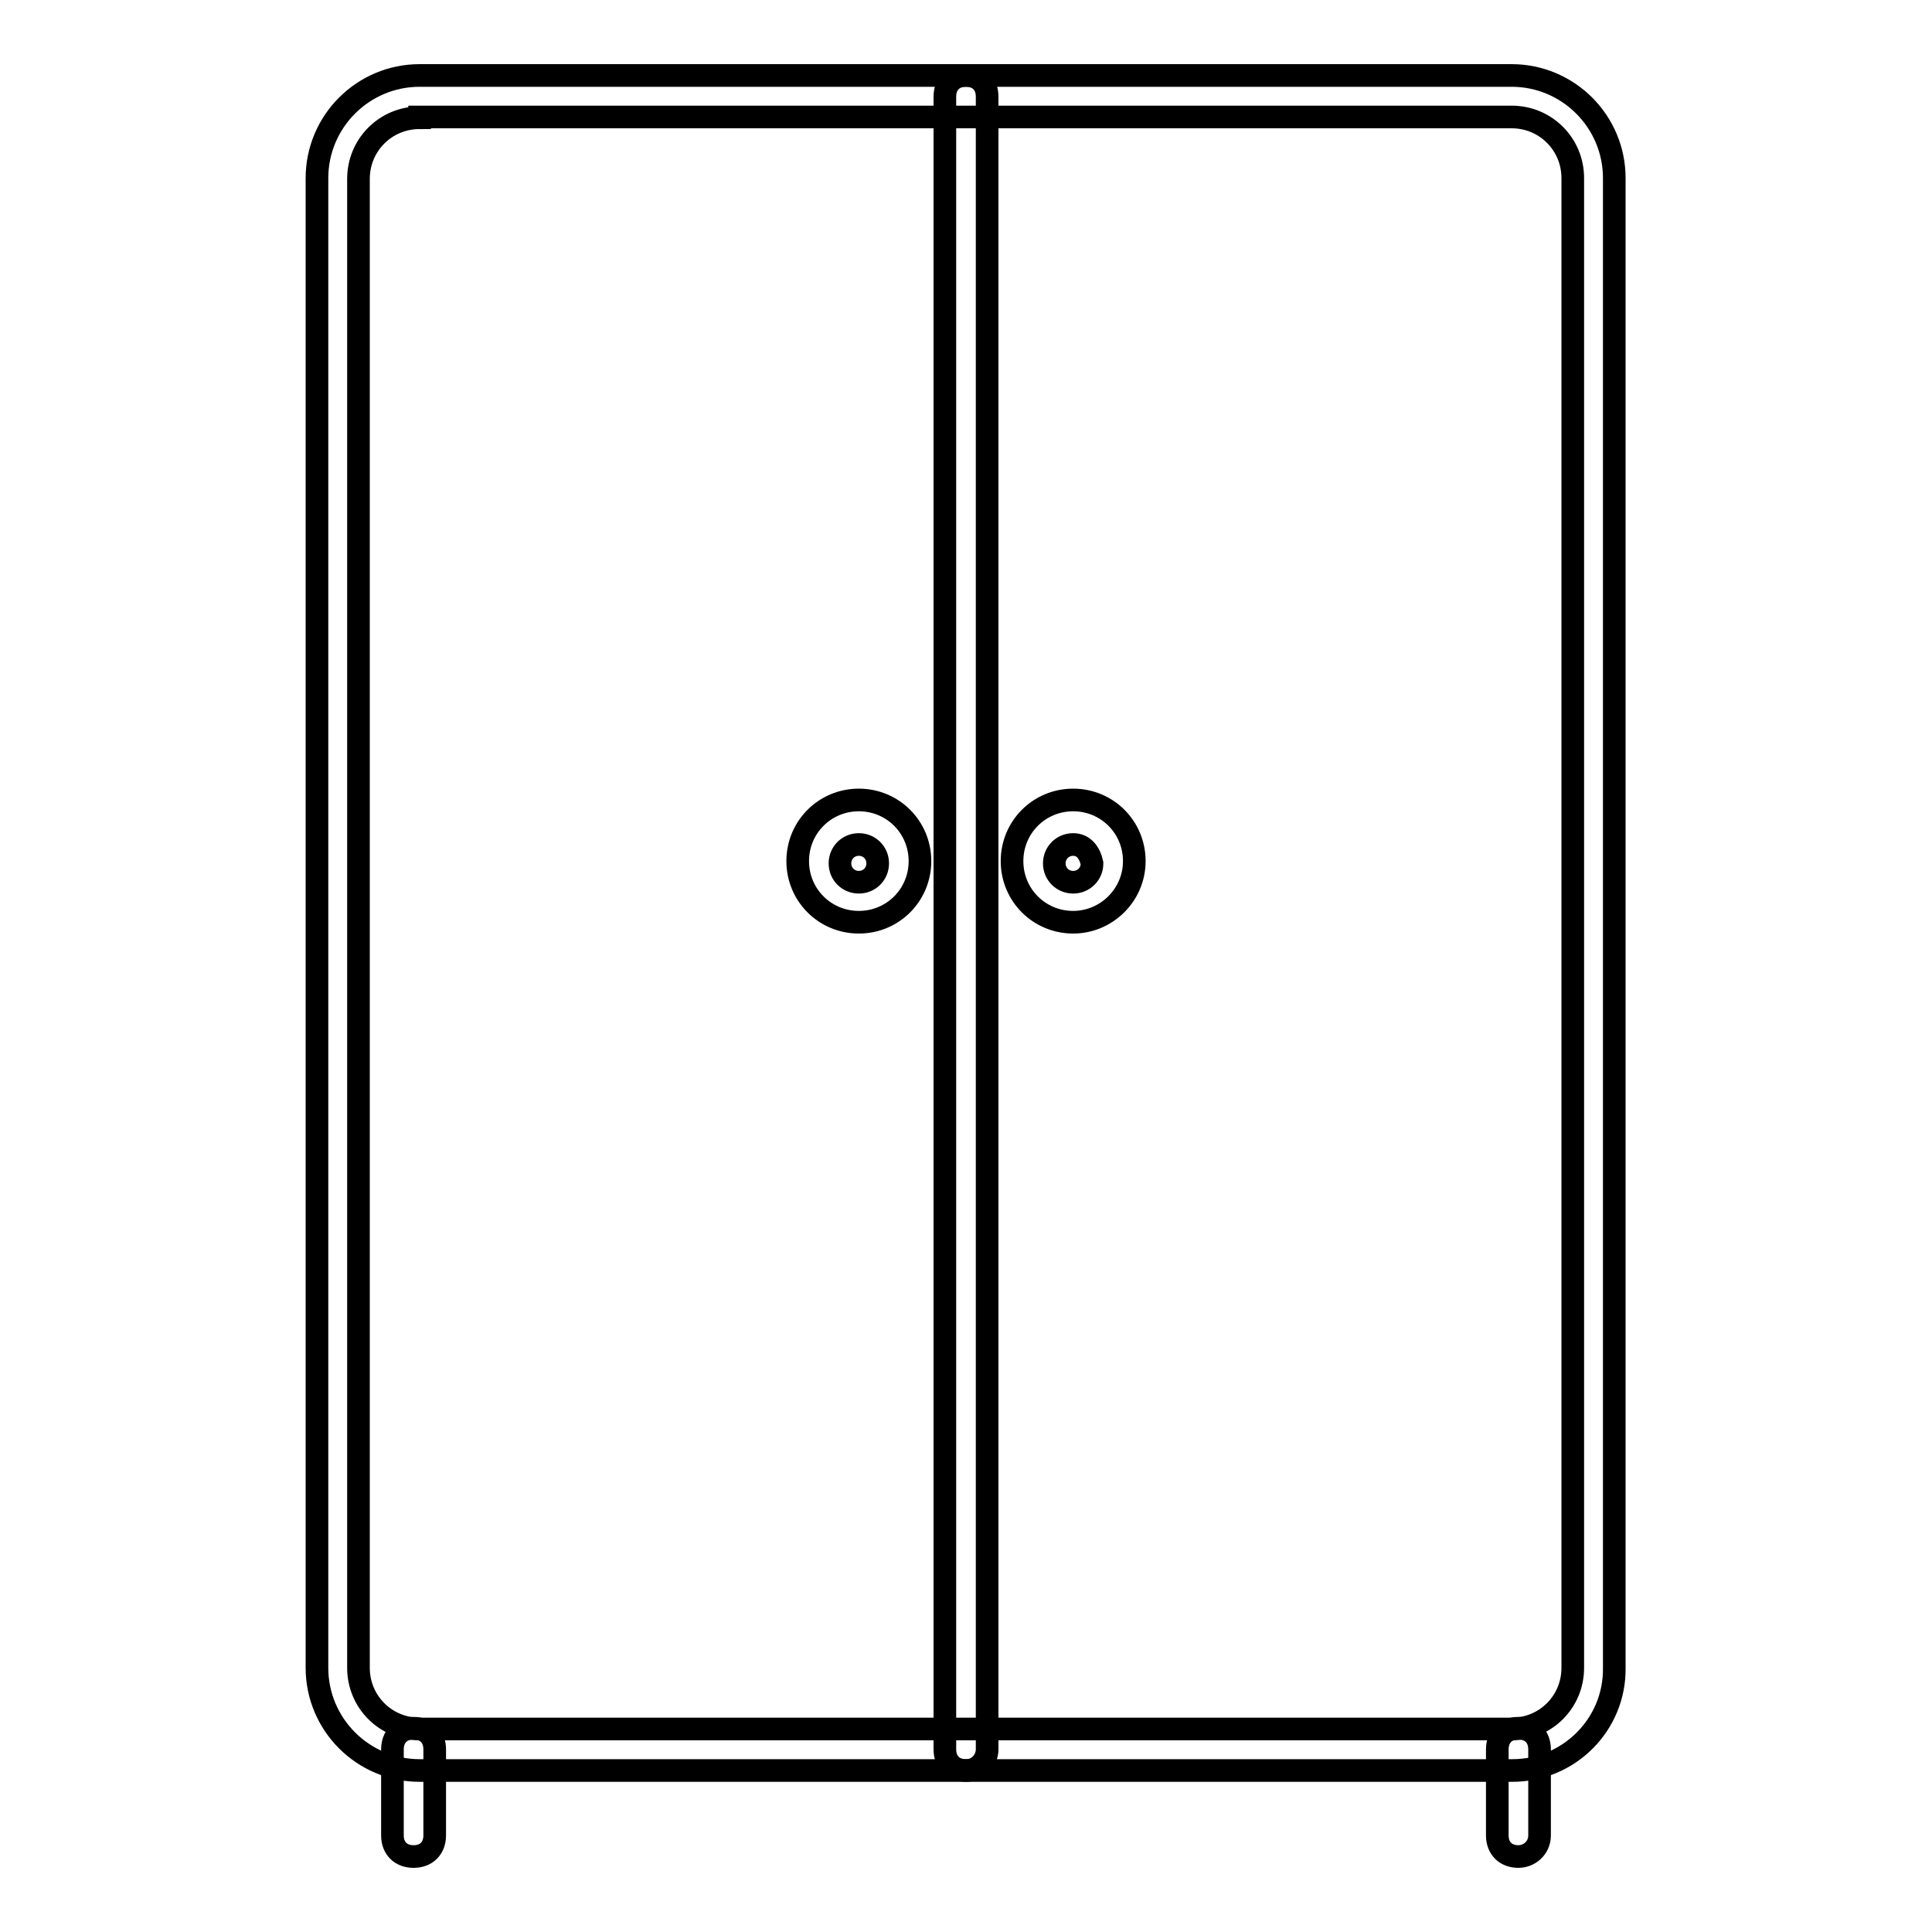
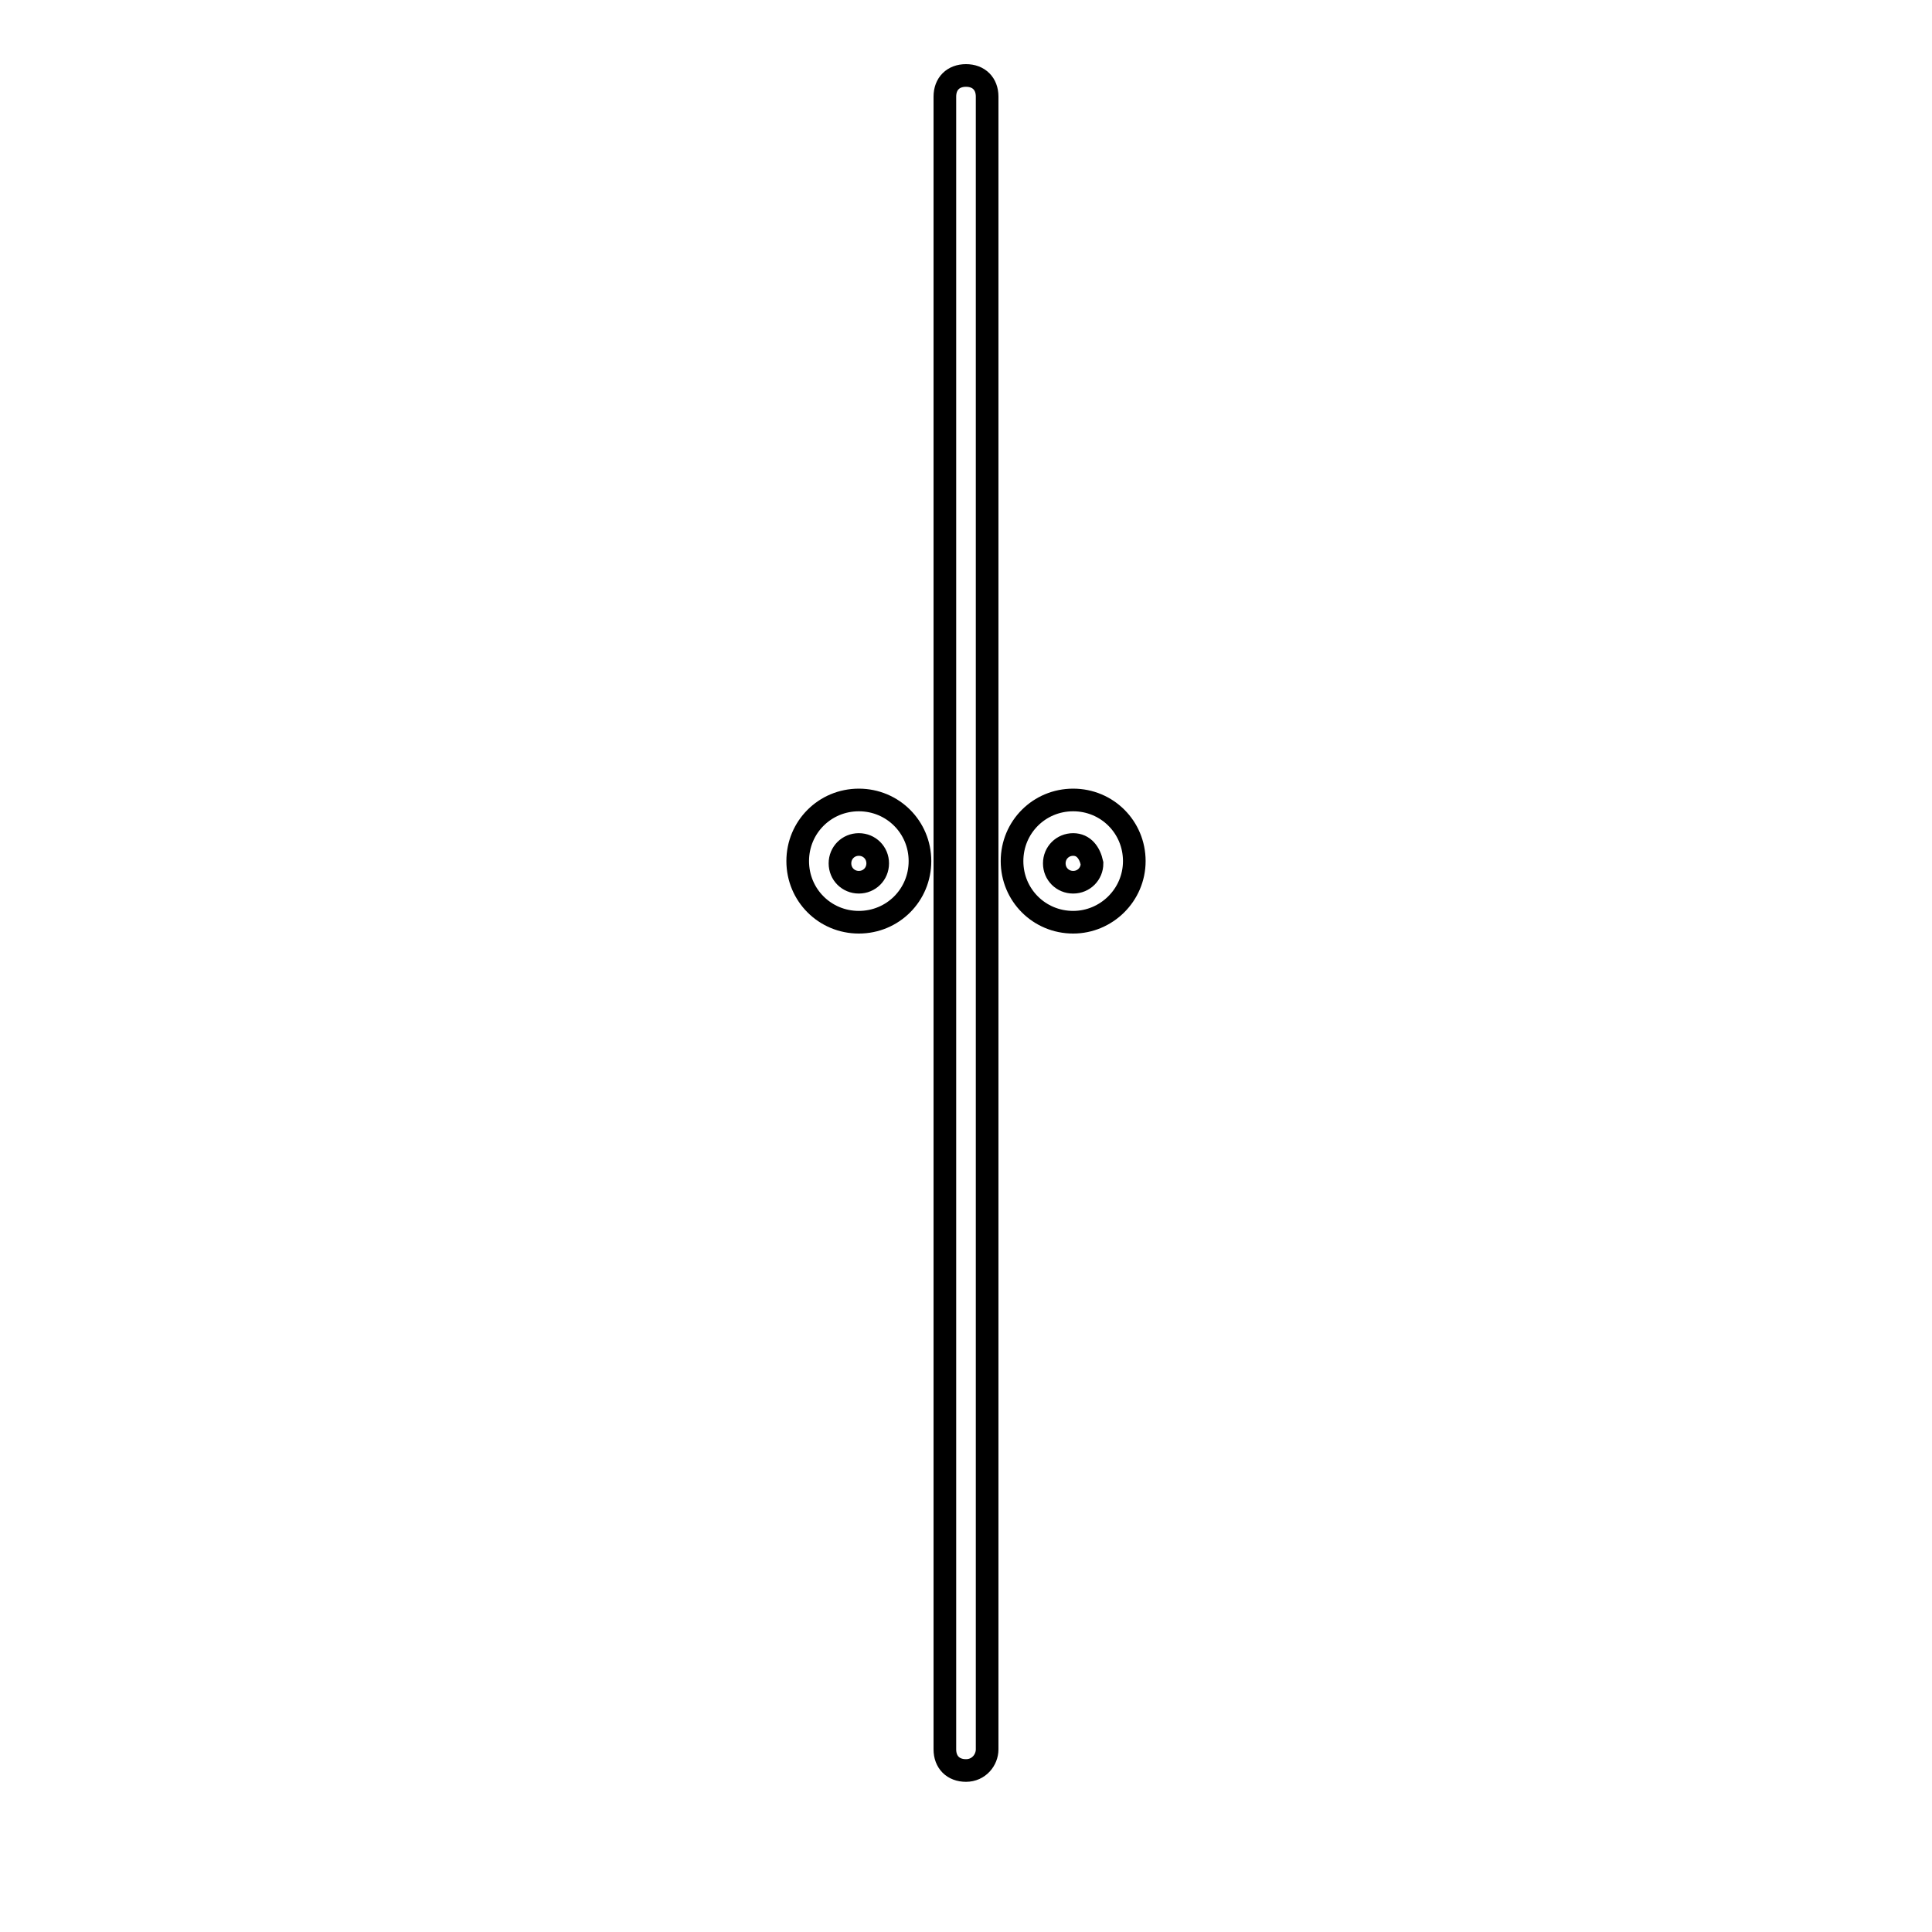
<svg xmlns="http://www.w3.org/2000/svg" version="1.1" x="0px" y="0px" viewBox="0 0 256 256" enable-background="new 0 0 256 256" xml:space="preserve">
  <g>
-     <path stroke-width="3" fill-opacity="0" stroke="#000000" d="M54.8,246c-1.7,0-2.8-1.1-2.8-2.8v-11.4c0-1.7,1.1-2.8,2.8-2.8s2.8,1.1,2.8,2.8v11.4 C57.6,244.9,56.5,246,54.8,246z M201.2,246c-1.7,0-2.8-1.1-2.8-2.8v-11.4c0-1.7,1.1-2.8,2.8-2.8s2.8,1.1,2.8,2.8v11.4 C204,244.9,202.6,246,201.2,246z" />
-     <path stroke-width="3" fill-opacity="0" stroke="#000000" d="M200.4,234.6H55.6c-7.5,0-13.6-6.1-13.6-13.6V23.6C42,16.1,48.1,10,55.6,10h144.7c7.5,0,13.6,6.1,13.6,13.6 V221C214,228.5,207.9,234.6,200.4,234.6L200.4,234.6z M55.6,15.6c-4.5,0-8.1,3.6-8.1,8.1V221c0,4.5,3.6,8.1,8.1,8.1h144.7 c4.5,0,8.1-3.6,8.1-8.1V23.6c0-4.5-3.6-8.1-8.1-8.1H55.6z" />
    <path stroke-width="3" fill-opacity="0" stroke="#000000" d="M128,234.6c-1.7,0-2.8-1.1-2.8-2.8v-219c0-1.7,1.1-2.8,2.8-2.8s2.8,1.1,2.8,2.8v219 C130.8,233.2,129.7,234.6,128,234.6L128,234.6z M113.8,122.2c-4.5,0-8.1-3.6-8.1-8.1s3.6-8.1,8.1-8.1c4.5,0,8.1,3.6,8.1,8.1 S118.3,122.2,113.8,122.2z M113.8,111.9c-1.4,0-2.5,1.1-2.5,2.5s1.1,2.5,2.5,2.5c1.4,0,2.5-1.1,2.5-2.5S115.2,111.9,113.8,111.9z  M142.2,122.2c-4.5,0-8.1-3.6-8.1-8.1s3.6-8.1,8.1-8.1c4.5,0,8.1,3.6,8.1,8.1S146.6,122.2,142.2,122.2L142.2,122.2z M142.2,111.9 c-1.4,0-2.5,1.1-2.5,2.5s1.1,2.5,2.5,2.5c1.4,0,2.5-1.1,2.5-2.5C144.4,113,143.6,111.9,142.2,111.9z" />
  </g>
</svg>